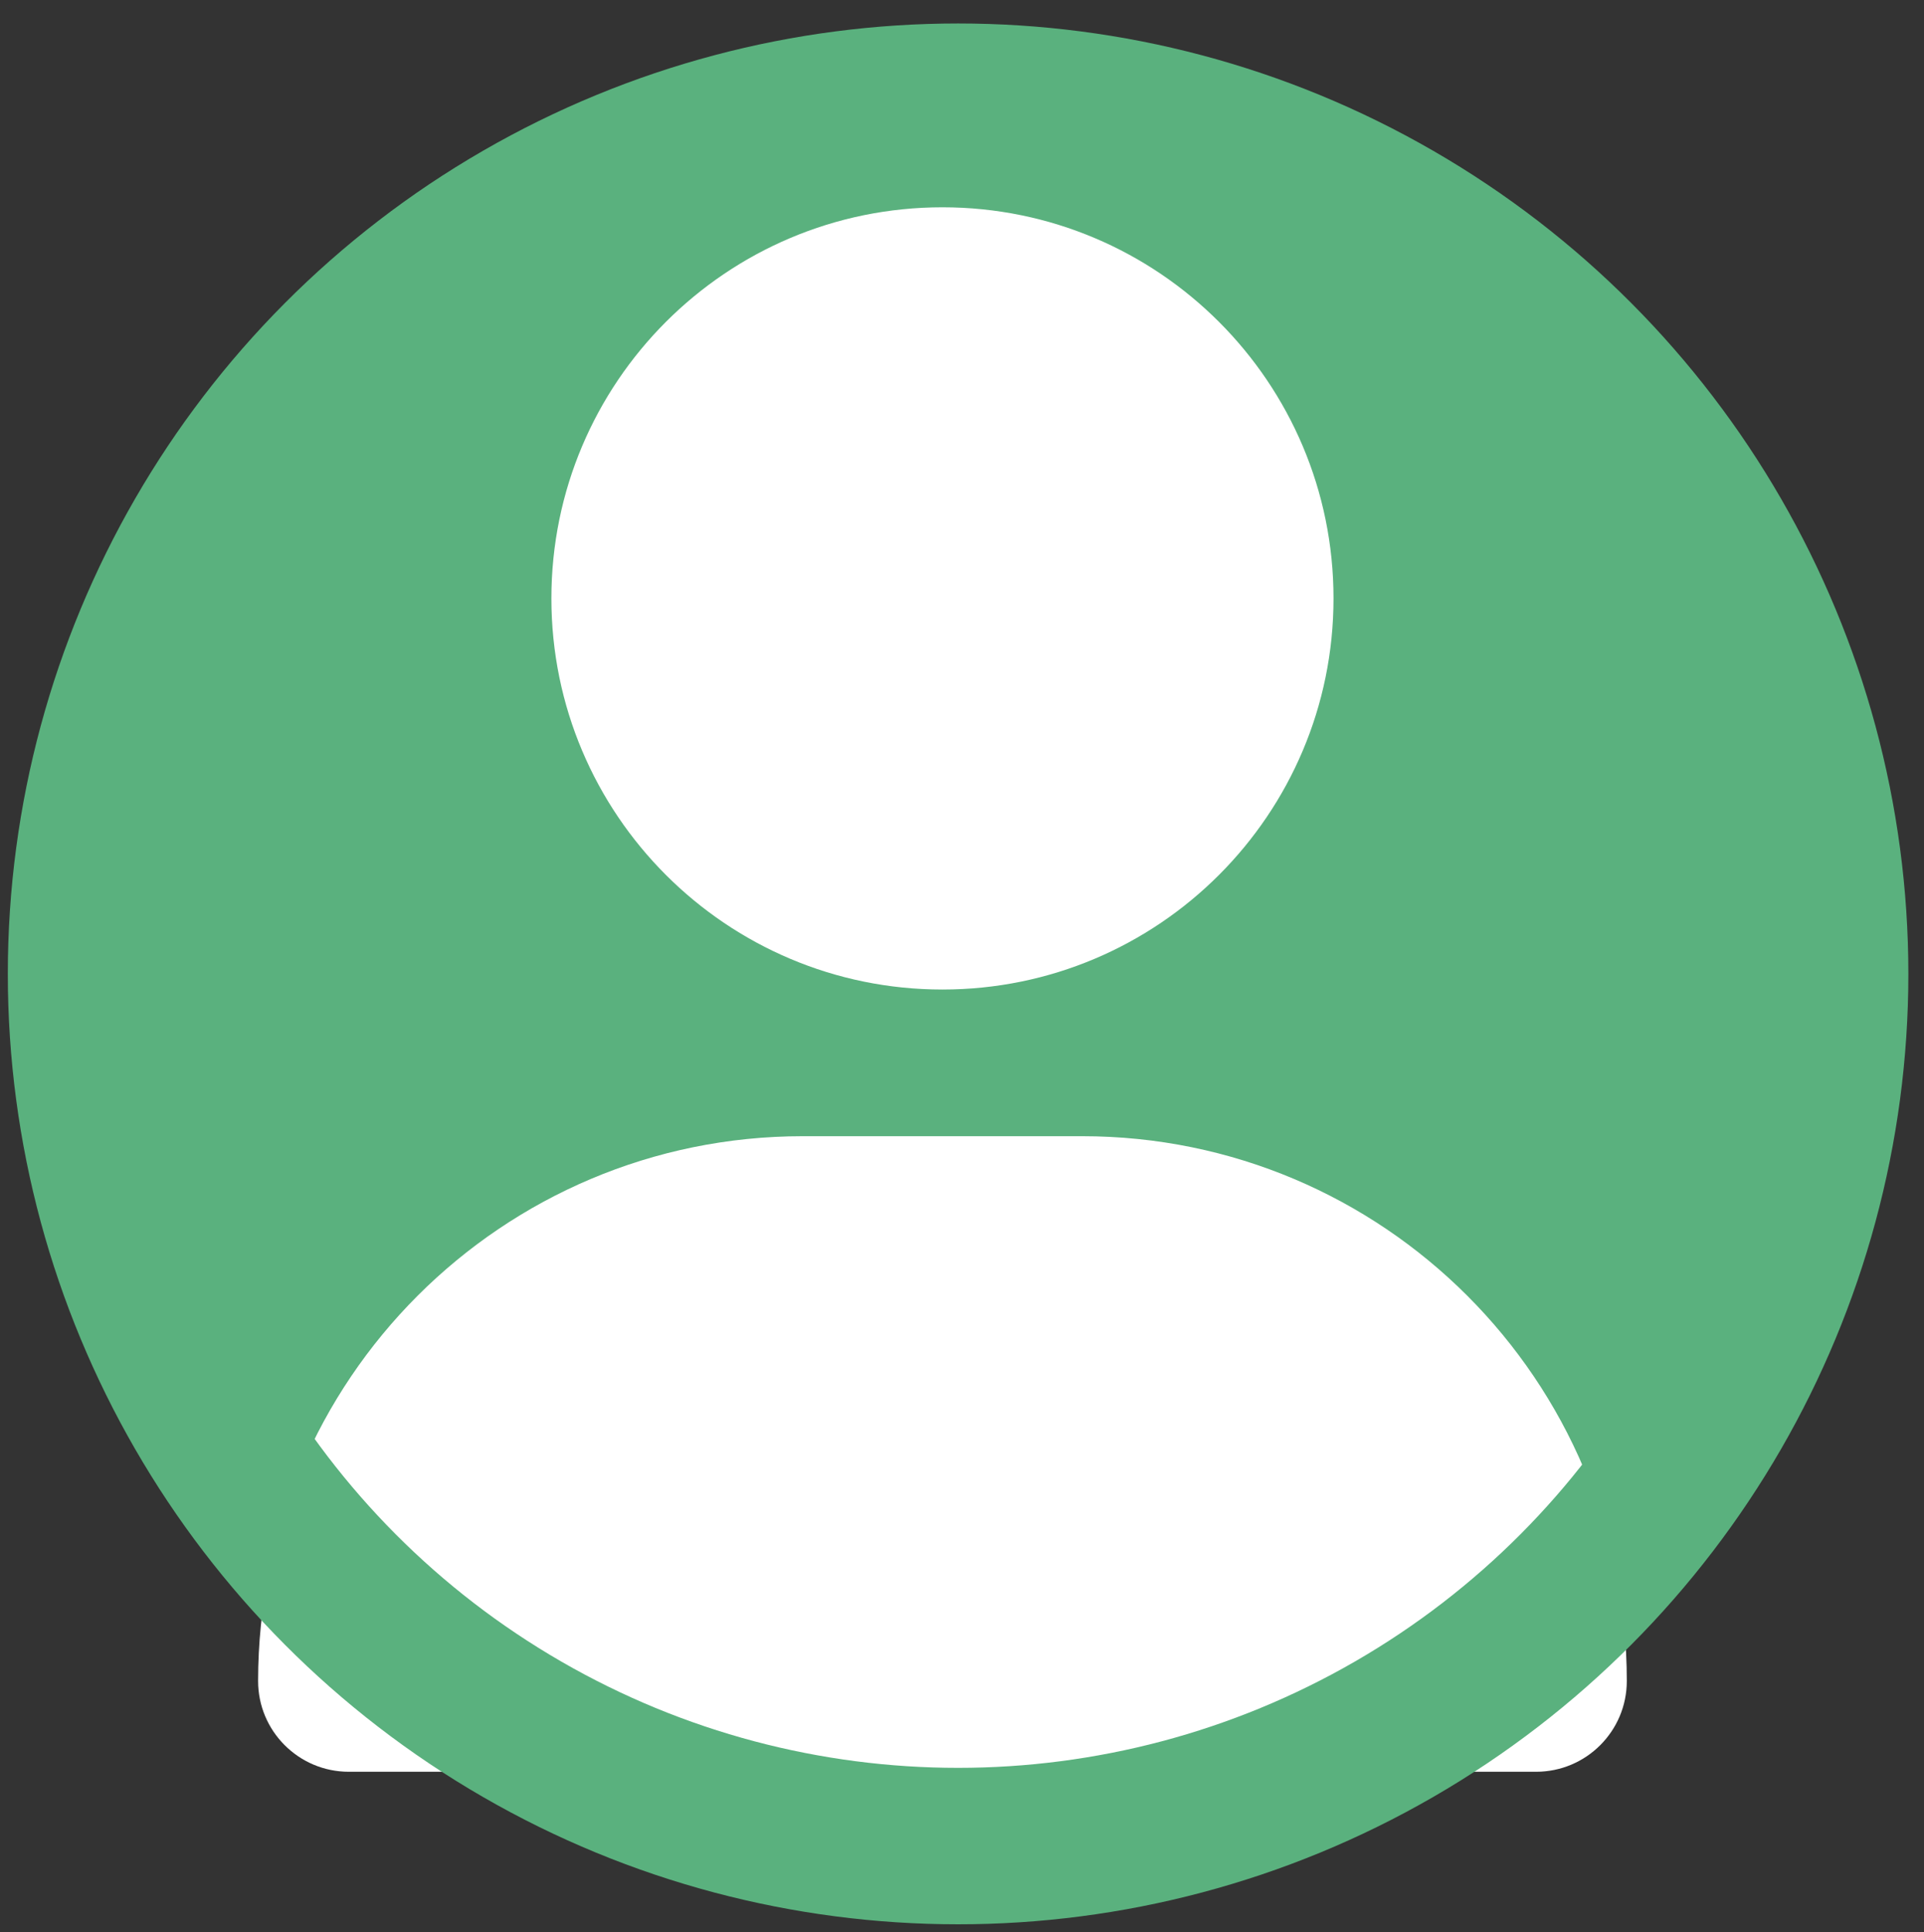
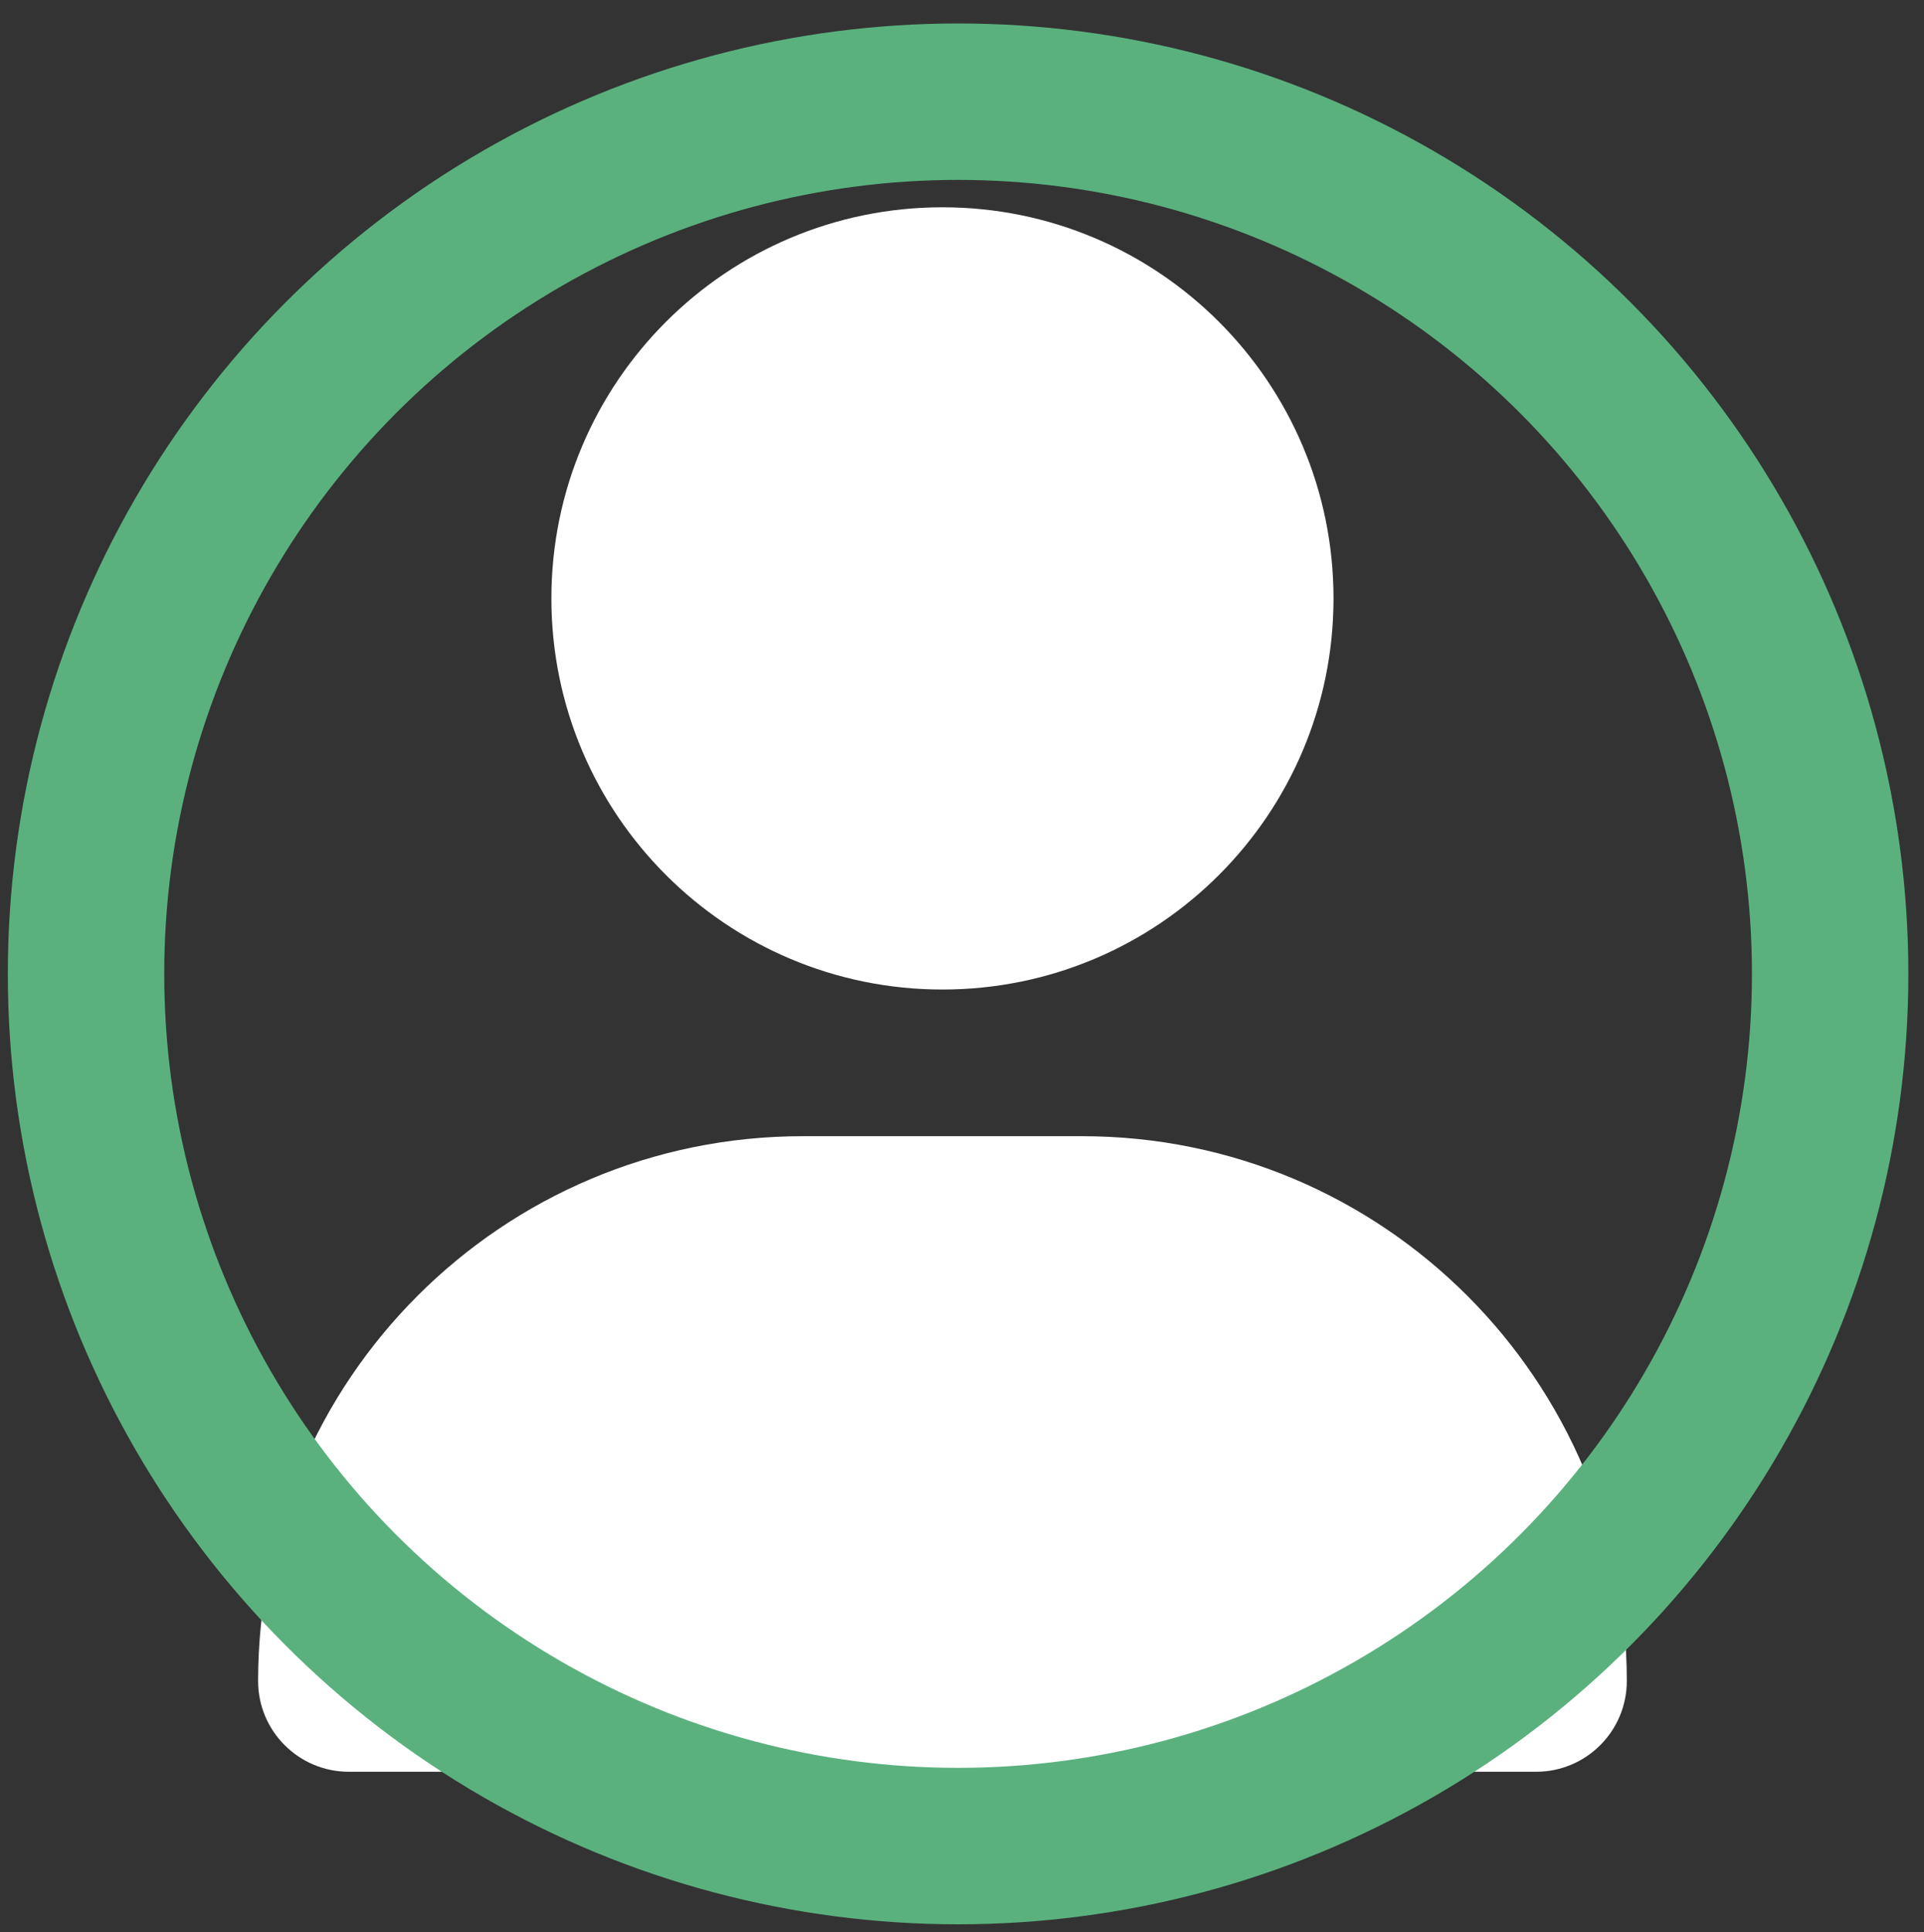
<svg xmlns="http://www.w3.org/2000/svg" version="1.1" id="レイヤー_1" x="0px" y="0px" width="246px" height="247px" viewBox="-20.5 -26.5 246 247" enable-background="new -20.5 -26.5 246 247" xml:space="preserve">
  <rect x="-20.5" y="-26.5" width="246" height="247" fill="#333333" stroke="none" />
-   <circle fill="#5AB17E" cx="102" cy="102" r="111.5" />
  <path fill="#FFFFFF" d="M100,100c27.614,0,50-22.386,50-50S127.614,0,100,0S50,22.386,50,50S72.386,100,100,100z M82.148,118.75  c-38.477,0-69.648,31.172-69.648,69.648c0,6.406,5.195,11.602,11.602,11.602h151.797c6.406,0,11.602-5.195,11.602-11.602  c0-38.477-31.172-69.648-69.648-69.648H82.148z" />
  <circle fill="none" stroke="#5AB17E" stroke-width="20" stroke-miterlimit="10" cx="102" cy="98" r="111.5" />
</svg>